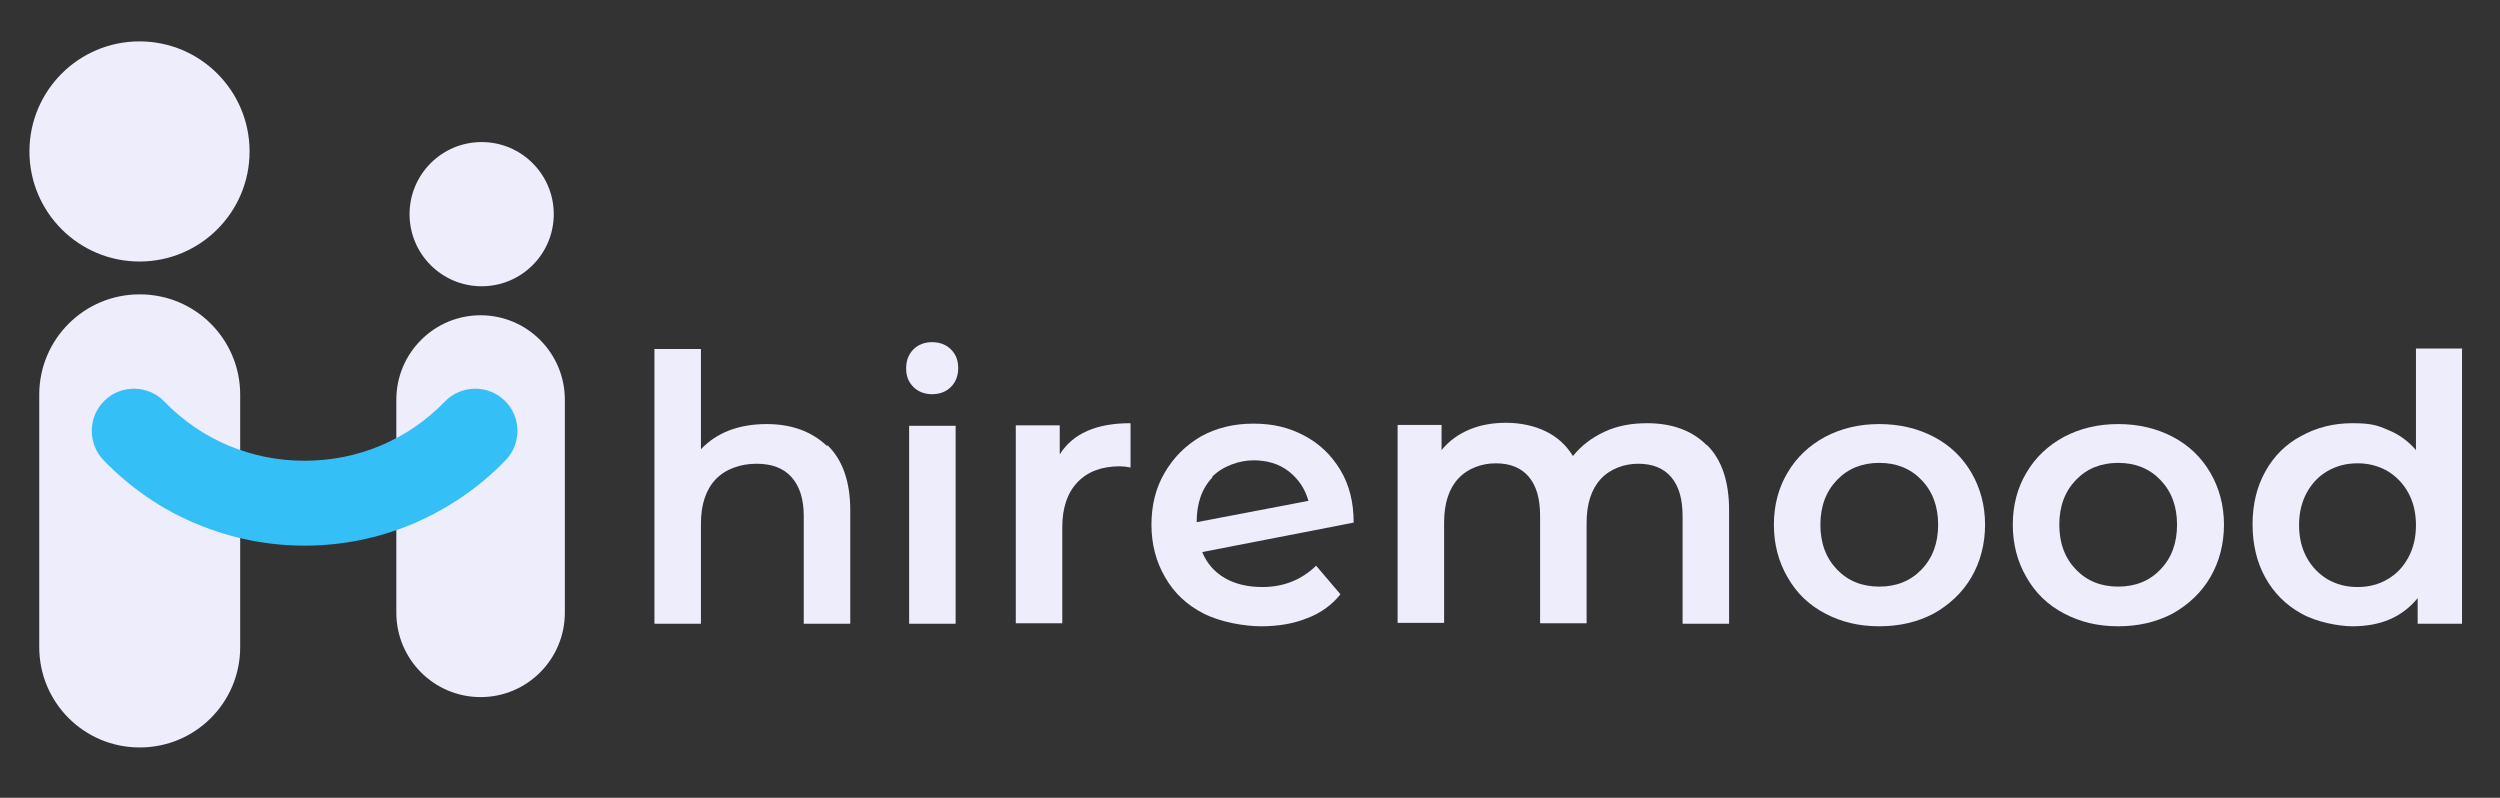
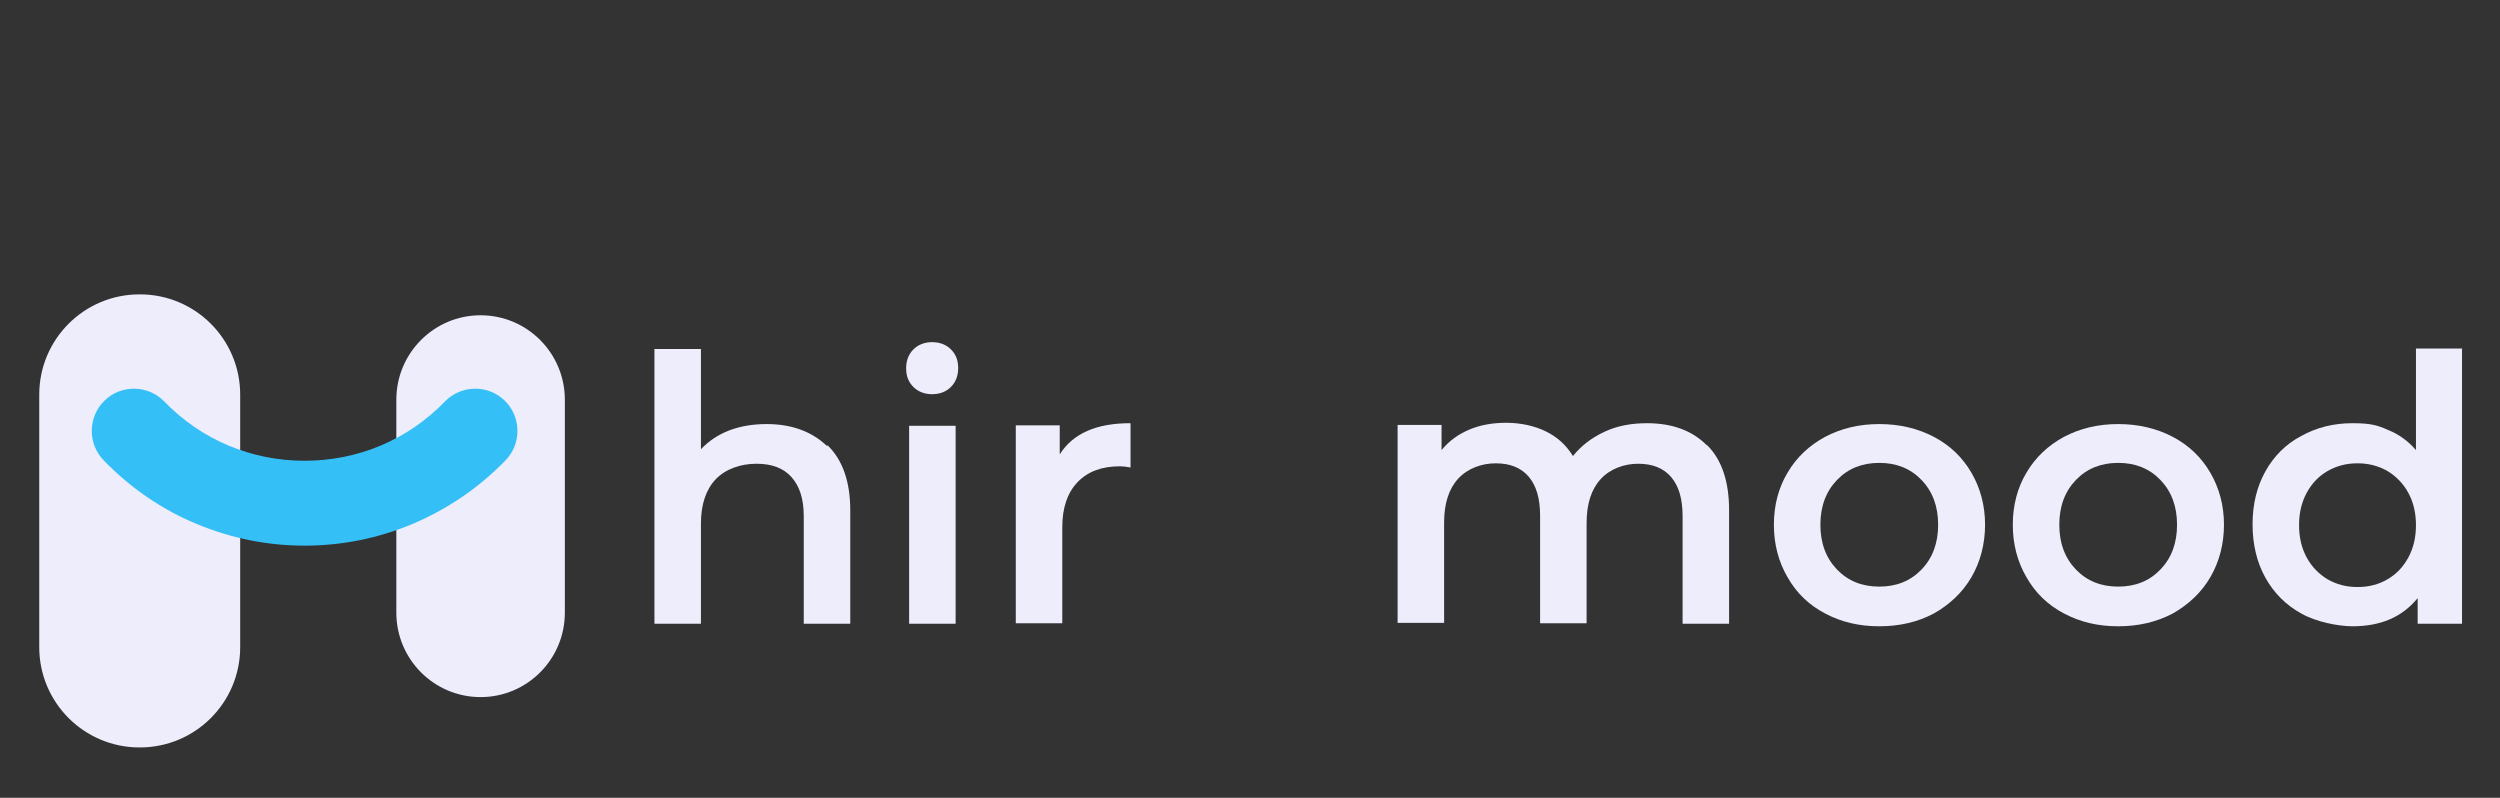
<svg xmlns="http://www.w3.org/2000/svg" width="586" height="187" viewBox="0 0 586 187" fill="none">
  <rect x="0" y="0" width="586" height="187" fill="#333333" stroke="none" />
  <path d="M194 104.4C197.5 107.8 199.3 112.9 199.3 119.6V146.2H188.4V121C188.4 116.9 187.4 113.9 185.5 111.8C183.6 109.7 180.9 108.7 177.3 108.7C173.7 108.7 170.1 109.9 167.8 112.3C165.5 114.7 164.3 118.2 164.3 122.7V146.2H153.4V81.8H164.3V105.3C166.1 103.4 168.3 101.9 170.9 100.9C173.5 99.9 176.5 99.4 179.7 99.4C185.5 99.4 190.2 101.1 193.8 104.5L194 104.4Z" fill="#EEEDFC" />
  <path d="M214.1 90.7C212.9 89.5 212.4 88.1 212.4 86.3C212.4 84.5 213 83 214.1 81.9C215.2 80.8 216.7 80.2 218.5 80.2C220.3 80.2 221.8 80.8 222.9 81.9C224.1 83.1 224.6 84.5 224.6 86.3C224.6 88.1 224 89.6 222.9 90.7C221.8 91.8 220.3 92.4 218.5 92.4C216.7 92.4 215.2 91.8 214.1 90.7ZM213.1 99.8H224V146.2H213.1V99.8Z" fill="#EEEDFC" />
  <path d="M265 99.3V109.6C264.1 109.4 263.2 109.3 262.5 109.3C258.3 109.3 255 110.5 252.6 113C250.2 115.5 249 119 249 123.6V146.1H238.1V99.7H248.4V106.5C251.5 101.6 257 99.2 264.9 99.2L265 99.3Z" fill="#EEEDFC" />
-   <path d="M308.5 132.6L314.2 139.3C312.2 141.8 309.6 143.7 306.4 144.9C303.2 146.2 299.6 146.8 295.6 146.8C291.6 146.8 286 145.8 282.1 143.8C278.2 141.8 275.2 139 273.1 135.3C271 131.7 269.9 127.6 269.9 123C269.9 118.4 270.9 114.4 273 110.8C275.1 107.2 277.9 104.4 281.5 102.3C285.1 100.3 289.2 99.3 293.8 99.3C298.4 99.3 302.1 100.2 305.7 102.1C309.3 104 312.1 106.7 314.2 110.2C316.3 113.7 317.3 117.8 317.3 122.5L281.8 129.4C282.9 132.1 284.7 134.1 287.1 135.5C289.5 136.9 292.5 137.6 295.9 137.6C300.9 137.6 305.1 135.9 308.5 132.6ZM284.2 111.9C281.7 114.5 280.5 118 280.5 122.4L306.7 117.4C305.9 114.6 304.4 112.3 302.1 110.5C299.8 108.7 297 107.9 293.8 107.9C290.6 107.9 286.6 109.2 284.1 111.8L284.2 111.9Z" fill="#EEEDFC" />
  <path d="M400.2 104.4C403.6 107.8 405.3 112.9 405.3 119.6V146.2H394.4V121C394.4 116.9 393.5 113.9 391.7 111.8C389.9 109.7 387.3 108.7 384 108.7C380.7 108.7 377.4 109.9 375.2 112.3C373 114.7 371.9 118.1 371.9 122.6V146.1H361V120.9C361 116.8 360.1 113.8 358.3 111.7C356.5 109.6 353.9 108.6 350.6 108.6C347.3 108.6 344 109.8 341.8 112.2C339.6 114.6 338.5 118 338.5 122.5V146H327.6V99.6H337.9V105.5C339.6 103.4 341.8 101.8 344.4 100.7C347 99.6 349.9 99.1 353.1 99.1C356.3 99.1 359.7 99.8 362.3 101.1C365 102.4 367.1 104.3 368.7 106.9C370.6 104.5 373.1 102.6 376.1 101.2C379.1 99.8 382.4 99.2 386.1 99.2C391.9 99.2 396.6 100.9 400 104.3L400.2 104.4Z" fill="#EEEDFC" />
  <path d="M427.8 143.8C424 141.8 421.1 139 419 135.3C416.9 131.7 415.8 127.6 415.8 123C415.8 118.4 416.9 114.3 419 110.8C421.1 107.2 424.1 104.4 427.8 102.4C431.6 100.4 435.8 99.4 440.5 99.4C445.2 99.4 449.5 100.4 453.3 102.4C457.1 104.4 460 107.2 462.1 110.8C464.2 114.4 465.3 118.5 465.3 123C465.3 127.5 464.2 131.7 462.1 135.3C460 138.9 457 141.7 453.3 143.8C449.5 145.8 445.3 146.8 440.5 146.8C435.7 146.8 431.6 145.8 427.8 143.8ZM450.4 133.5C453 130.8 454.3 127.3 454.3 123C454.3 118.7 453 115.2 450.4 112.5C447.8 109.8 444.5 108.5 440.5 108.5C436.5 108.5 433.2 109.8 430.6 112.5C428 115.2 426.7 118.7 426.7 123C426.7 127.3 428 130.8 430.6 133.5C433.2 136.2 436.5 137.5 440.5 137.5C444.5 137.5 447.8 136.2 450.4 133.5Z" fill="#EEEDFC" />
  <path d="M483.8 143.8C480 141.8 477.1 139 475 135.3C472.9 131.7 471.8 127.6 471.8 123C471.8 118.4 472.9 114.3 475 110.8C477.1 107.2 480.1 104.4 483.8 102.4C487.6 100.4 491.8 99.4 496.5 99.4C501.2 99.4 505.5 100.4 509.3 102.4C513.1 104.4 516 107.2 518.1 110.8C520.2 114.4 521.3 118.5 521.3 123C521.3 127.5 520.2 131.7 518.1 135.3C516 138.9 513 141.7 509.3 143.8C505.5 145.8 501.3 146.8 496.5 146.8C491.7 146.8 487.6 145.8 483.8 143.8ZM506.4 133.5C509 130.8 510.3 127.3 510.3 123C510.3 118.7 509 115.2 506.4 112.5C503.8 109.8 500.5 108.5 496.5 108.5C492.5 108.5 489.2 109.8 486.6 112.5C484 115.2 482.7 118.7 482.7 123C482.7 127.3 484 130.8 486.6 133.5C489.2 136.2 492.5 137.5 496.5 137.5C500.5 137.5 503.8 136.2 506.4 133.5Z" fill="#EEEDFC" />
  <path d="M577.1 81.8V146.2H566.7V140.2C564.9 142.4 562.7 144.1 560.1 145.2C557.5 146.3 554.6 146.8 551.4 146.8C548.2 146.8 542.9 145.8 539.4 143.8C535.8 141.8 533 139 531 135.4C529 131.8 528 127.6 528 122.9C528 118.2 529 114.1 531 110.5C533 106.9 535.8 104.1 539.4 102.2C543 100.2 547 99.2 551.4 99.2C555.8 99.2 557.3 99.7 559.8 100.8C562.3 101.8 564.5 103.4 566.3 105.5V81.7H577.2L577.1 81.8ZM559.6 135.8C561.7 134.6 563.3 132.9 564.5 130.7C565.7 128.5 566.3 126 566.3 123.1C566.3 120.2 565.7 117.7 564.5 115.5C563.3 113.3 561.6 111.6 559.6 110.4C557.5 109.2 555.2 108.6 552.6 108.6C550 108.6 547.7 109.2 545.6 110.4C543.5 111.6 541.9 113.3 540.7 115.5C539.5 117.7 538.9 120.2 538.9 123.1C538.9 126 539.5 128.5 540.7 130.7C541.9 132.9 543.6 134.6 545.6 135.8C547.7 137 550 137.6 552.6 137.6C555.2 137.6 557.6 137 559.6 135.8Z" fill="#EEEDFC" />
-   <path d="M32.7 61.3C46.949 61.3 58.5 49.749 58.5 35.5C58.5 21.251 46.949 9.7 32.7 9.7C18.451 9.7 6.9 21.251 6.9 35.5C6.9 49.749 18.451 61.3 32.7 61.3Z" fill="#EEEDFC" />
-   <path d="M112.9 67.1C122.234 67.1 129.8 59.534 129.8 50.2C129.8 40.866 122.234 33.3 112.9 33.3C103.566 33.3 96 40.866 96 50.2C96 59.534 103.566 67.1 112.9 67.1Z" fill="#EEEDFC" />
  <path d="M32.8 69H32.7C19.721 69 9.2 79.521 9.2 92.5V151.7C9.2 164.679 19.721 175.2 32.7 175.2H32.8C45.779 175.2 56.3 164.679 56.3 151.7V92.5C56.3 79.521 45.779 69 32.8 69Z" fill="#EEEDFC" />
  <path d="M132.4 93.7C132.4 82.765 123.558 73.9 112.65 73.9C101.742 73.9 92.9 82.765 92.9 93.7V143.6C92.9 154.535 101.742 163.4 112.65 163.4C123.558 163.4 132.4 154.535 132.4 143.6V93.7Z" fill="#EEEDFC" />
  <path d="M71.4 127.9C62.7 127.9 54.3 126.2 46.3 122.9C38 119.5 30.6 114.4 24.3 107.9C20.5 104 20.6 97.7 24.5 93.9C28.4 90.1 34.7 90.2 38.5 94.1C47.2 103.1 58.9 108 71.4 108C83.9 108 95.6 103.1 104.3 94.1C108.1 90.2 114.4 90.1 118.3 93.9C122.2 97.7 122.3 104 118.5 107.9C112.2 114.4 104.8 119.4 96.5 122.9C88.5 126.2 80.1 127.9 71.4 127.9Z" fill="#34C0F7" />
</svg>